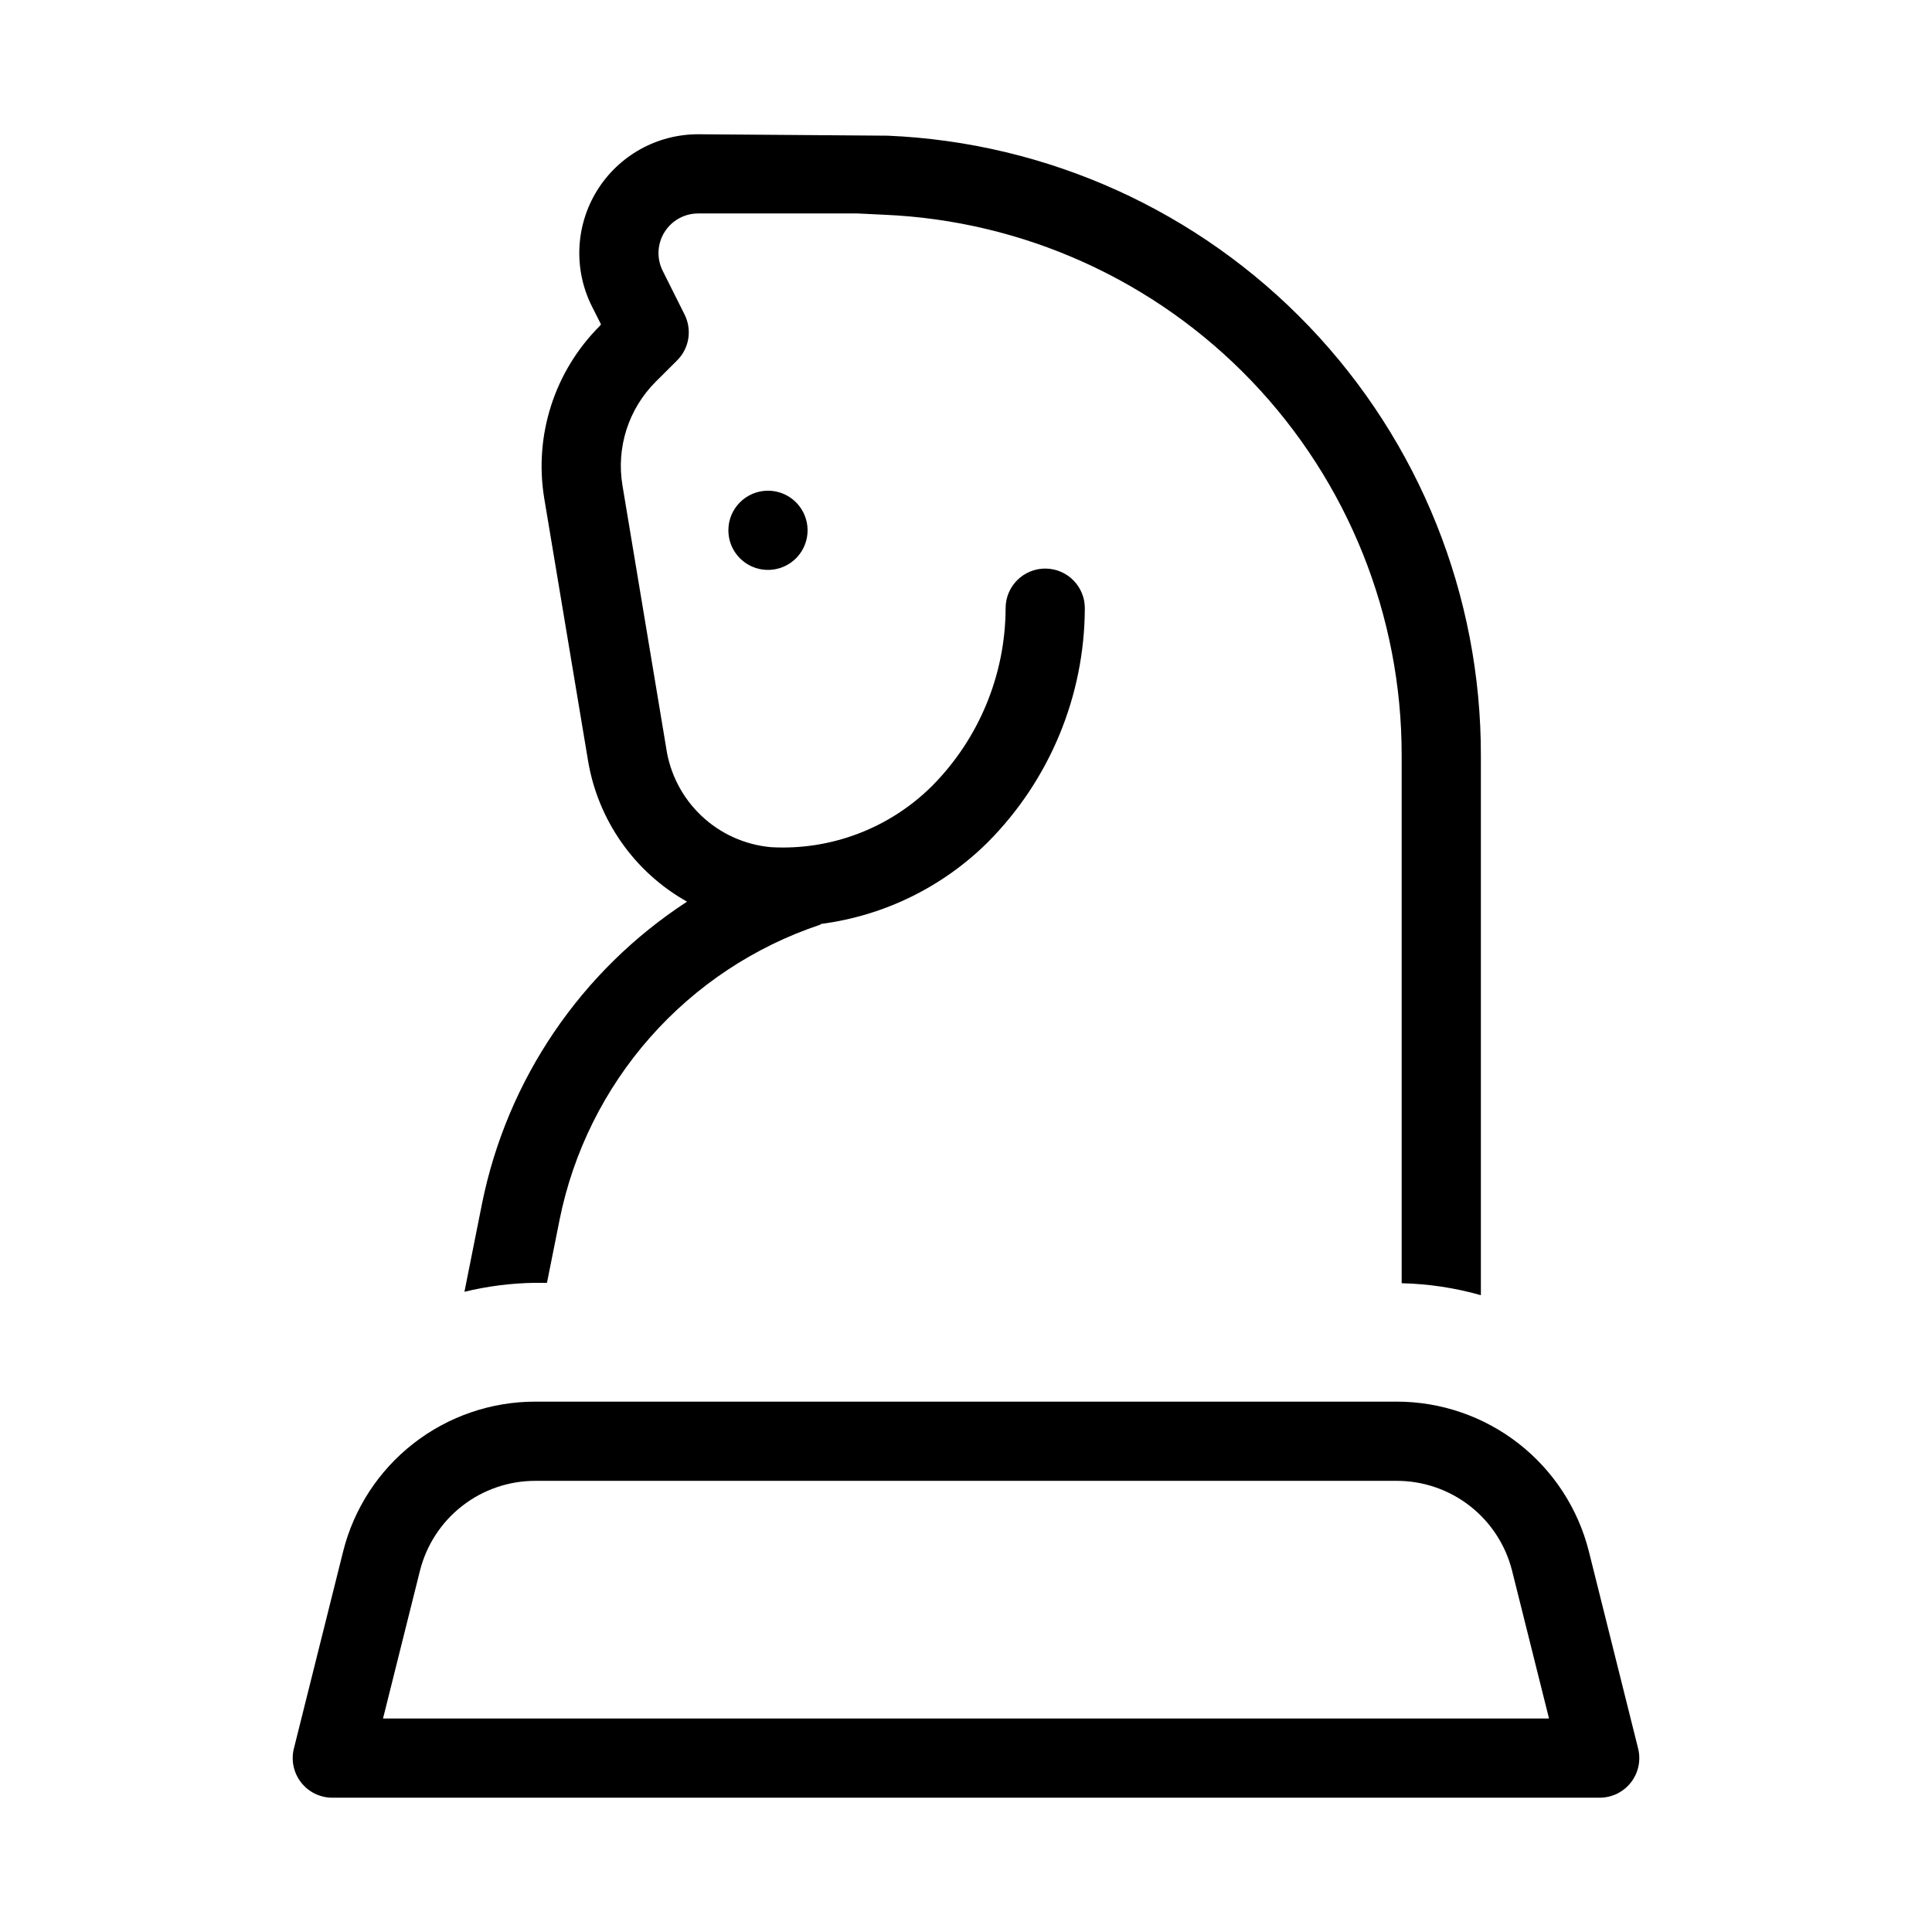
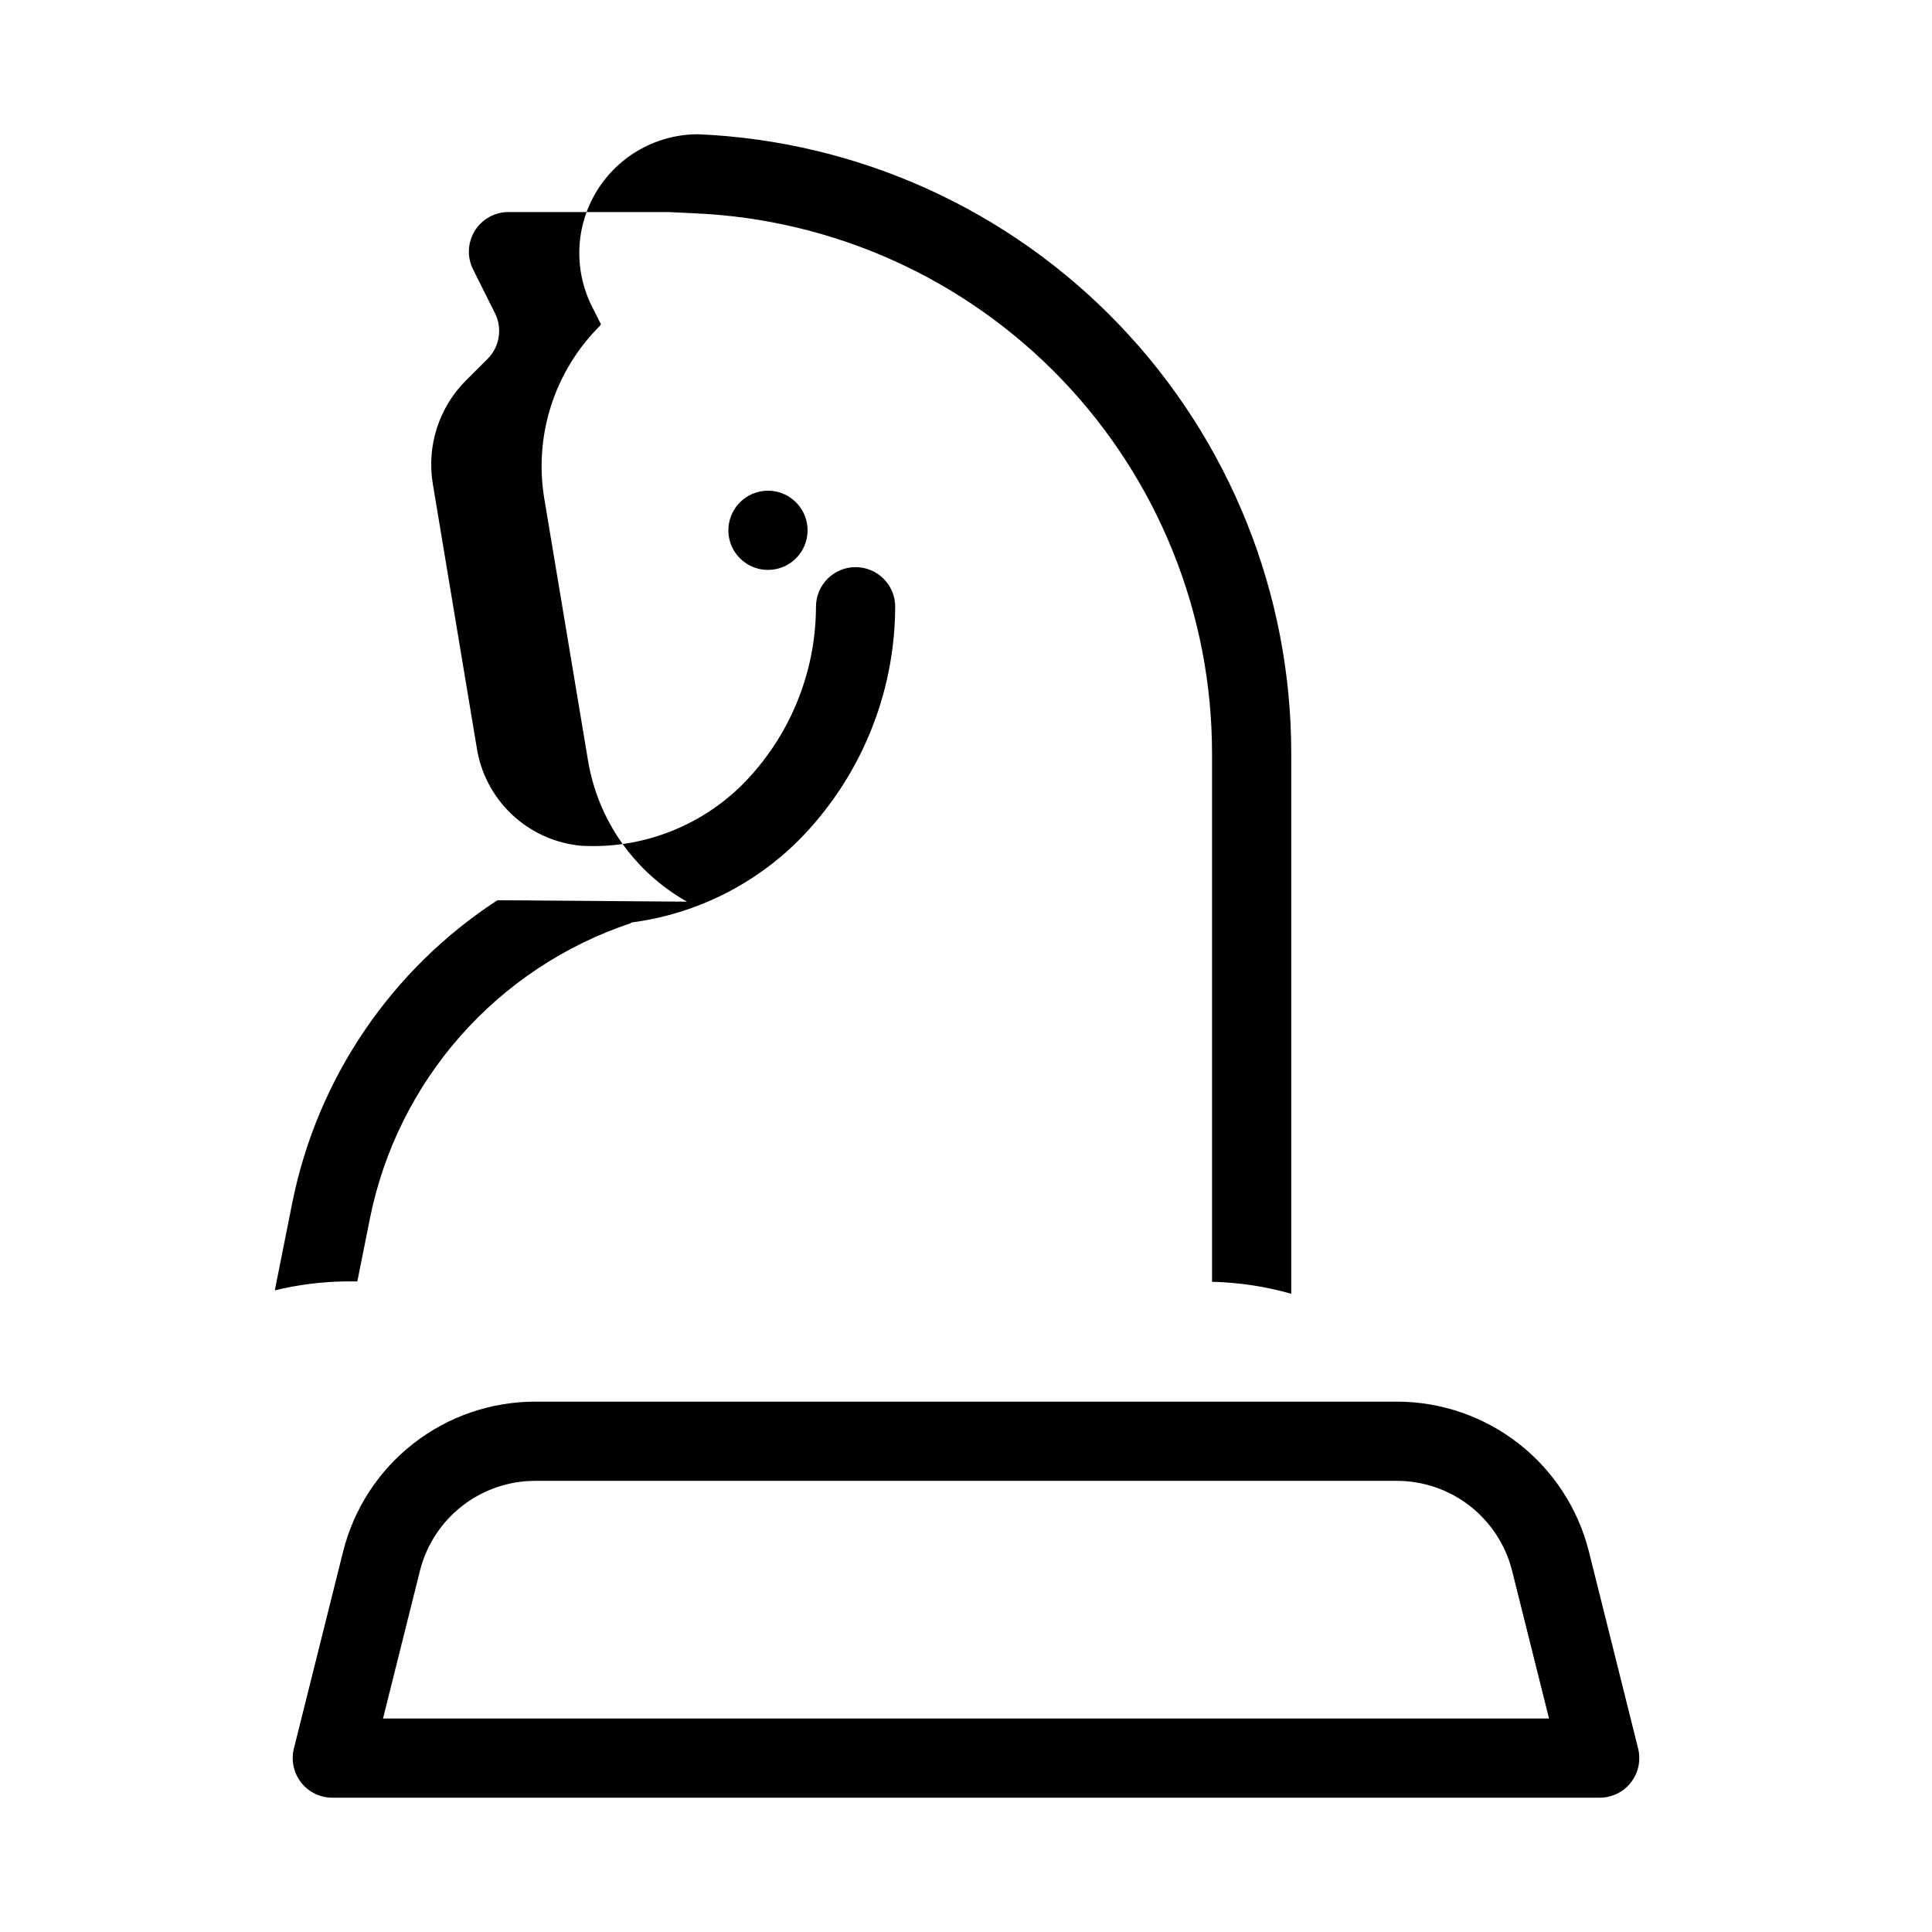
<svg xmlns="http://www.w3.org/2000/svg" fill="#000000" width="800px" height="800px" version="1.1" viewBox="144 144 512 512">
-   <path d="m234.92 555.21-13.035 52.164h-0.004c-0.781 3.133-0.074 6.453 1.914 9s5.039 4.035 8.27 4.035h335.87c3.231 0 6.281-1.488 8.27-4.035s2.695-5.867 1.914-9l-13.035-52.164c-2.84-11.359-9.395-21.441-18.621-28.645-9.23-7.207-20.602-11.117-32.309-11.117h-228.31c-11.707 0-23.078 3.91-32.309 11.117-9.227 7.203-15.781 17.285-18.617 28.645zm50.926-18.77h228.31c7.027-0.004 13.852 2.344 19.387 6.664 5.539 4.32 9.473 10.371 11.18 17.184l9.781 39.129h-309l9.781-39.129c1.707-6.812 5.641-12.863 11.18-17.184 5.539-4.32 12.363-6.668 19.387-6.664zm61.676-262.4c4.242 0 8.07 2.555 9.695 6.481 1.625 3.922 0.727 8.434-2.273 11.438-3.004 3-7.519 3.898-11.441 2.273s-6.477-5.449-6.477-9.695c0-5.797 4.699-10.496 10.496-10.496zm-21.453 108.91c-13.934-7.828-23.574-21.543-26.223-37.305l-11.605-69.504c-2.781-16.727 2.695-33.762 14.691-45.742l0.336-0.441-2.434-4.828c-4.871-9.758-4.348-21.348 1.391-30.625 5.738-9.277 15.871-14.926 26.781-14.926l50.254 0.379c42.336 1.797 82.336 19.898 111.63 50.512 29.297 30.617 45.621 71.375 45.555 113.75v143.02c-6.832-1.945-13.887-3.008-20.992-3.172v-139.85c0.047-36.973-14.207-72.531-39.773-99.242-25.566-26.707-60.469-42.5-97.406-44.07l-6.992-0.336h-42.277c-3.641 0-7.019 1.887-8.93 4.981-1.914 3.098-2.086 6.965-0.453 10.219l5.793 11.586c2.031 4.043 1.246 8.934-1.953 12.133l-5.731 5.711c-7.188 7.199-10.457 17.426-8.773 27.457l11.586 69.547c0.996 6.867 4.277 13.195 9.312 17.969 5.035 4.773 11.531 7.707 18.441 8.336 15.875 0.902 31.391-4.981 42.676-16.188 12.457-12.535 19.469-29.477 19.523-47.148 0-5.797 4.699-10.496 10.496-10.496 5.797 0 10.496 4.699 10.496 10.496-0.074 23.238-9.297 45.508-25.676 61.992-11.926 11.852-27.41 19.465-44.082 21.664-0.168 0-0.273 0.188-0.441 0.25-17.348 5.809-32.855 16.082-44.965 29.793s-20.395 30.367-24.016 48.297l-3.359 16.793h-3.106c-6.324 0.082-12.621 0.879-18.766 2.375l4.66-23.363c6.644-32.883 26.219-61.715 54.328-80.023z" />
+   <path d="m234.92 555.21-13.035 52.164h-0.004c-0.781 3.133-0.074 6.453 1.914 9s5.039 4.035 8.27 4.035h335.87c3.231 0 6.281-1.488 8.27-4.035s2.695-5.867 1.914-9l-13.035-52.164c-2.84-11.359-9.395-21.441-18.621-28.645-9.23-7.207-20.602-11.117-32.309-11.117h-228.31c-11.707 0-23.078 3.91-32.309 11.117-9.227 7.203-15.781 17.285-18.617 28.645zm50.926-18.77h228.31c7.027-0.004 13.852 2.344 19.387 6.664 5.539 4.32 9.473 10.371 11.18 17.184l9.781 39.129h-309l9.781-39.129c1.707-6.812 5.641-12.863 11.18-17.184 5.539-4.32 12.363-6.668 19.387-6.664zm61.676-262.4c4.242 0 8.07 2.555 9.695 6.481 1.625 3.922 0.727 8.434-2.273 11.438-3.004 3-7.519 3.898-11.441 2.273s-6.477-5.449-6.477-9.695c0-5.797 4.699-10.496 10.496-10.496zm-21.453 108.91c-13.934-7.828-23.574-21.543-26.223-37.305l-11.605-69.504c-2.781-16.727 2.695-33.762 14.691-45.742l0.336-0.441-2.434-4.828c-4.871-9.758-4.348-21.348 1.391-30.625 5.738-9.277 15.871-14.926 26.781-14.926c42.336 1.797 82.336 19.898 111.63 50.512 29.297 30.617 45.621 71.375 45.555 113.75v143.02c-6.832-1.945-13.887-3.008-20.992-3.172v-139.85c0.047-36.973-14.207-72.531-39.773-99.242-25.566-26.707-60.469-42.5-97.406-44.07l-6.992-0.336h-42.277c-3.641 0-7.019 1.887-8.93 4.981-1.914 3.098-2.086 6.965-0.453 10.219l5.793 11.586c2.031 4.043 1.246 8.934-1.953 12.133l-5.731 5.711c-7.188 7.199-10.457 17.426-8.773 27.457l11.586 69.547c0.996 6.867 4.277 13.195 9.312 17.969 5.035 4.773 11.531 7.707 18.441 8.336 15.875 0.902 31.391-4.981 42.676-16.188 12.457-12.535 19.469-29.477 19.523-47.148 0-5.797 4.699-10.496 10.496-10.496 5.797 0 10.496 4.699 10.496 10.496-0.074 23.238-9.297 45.508-25.676 61.992-11.926 11.852-27.41 19.465-44.082 21.664-0.168 0-0.273 0.188-0.441 0.25-17.348 5.809-32.855 16.082-44.965 29.793s-20.395 30.367-24.016 48.297l-3.359 16.793h-3.106c-6.324 0.082-12.621 0.879-18.766 2.375l4.66-23.363c6.644-32.883 26.219-61.715 54.328-80.023z" />
</svg>